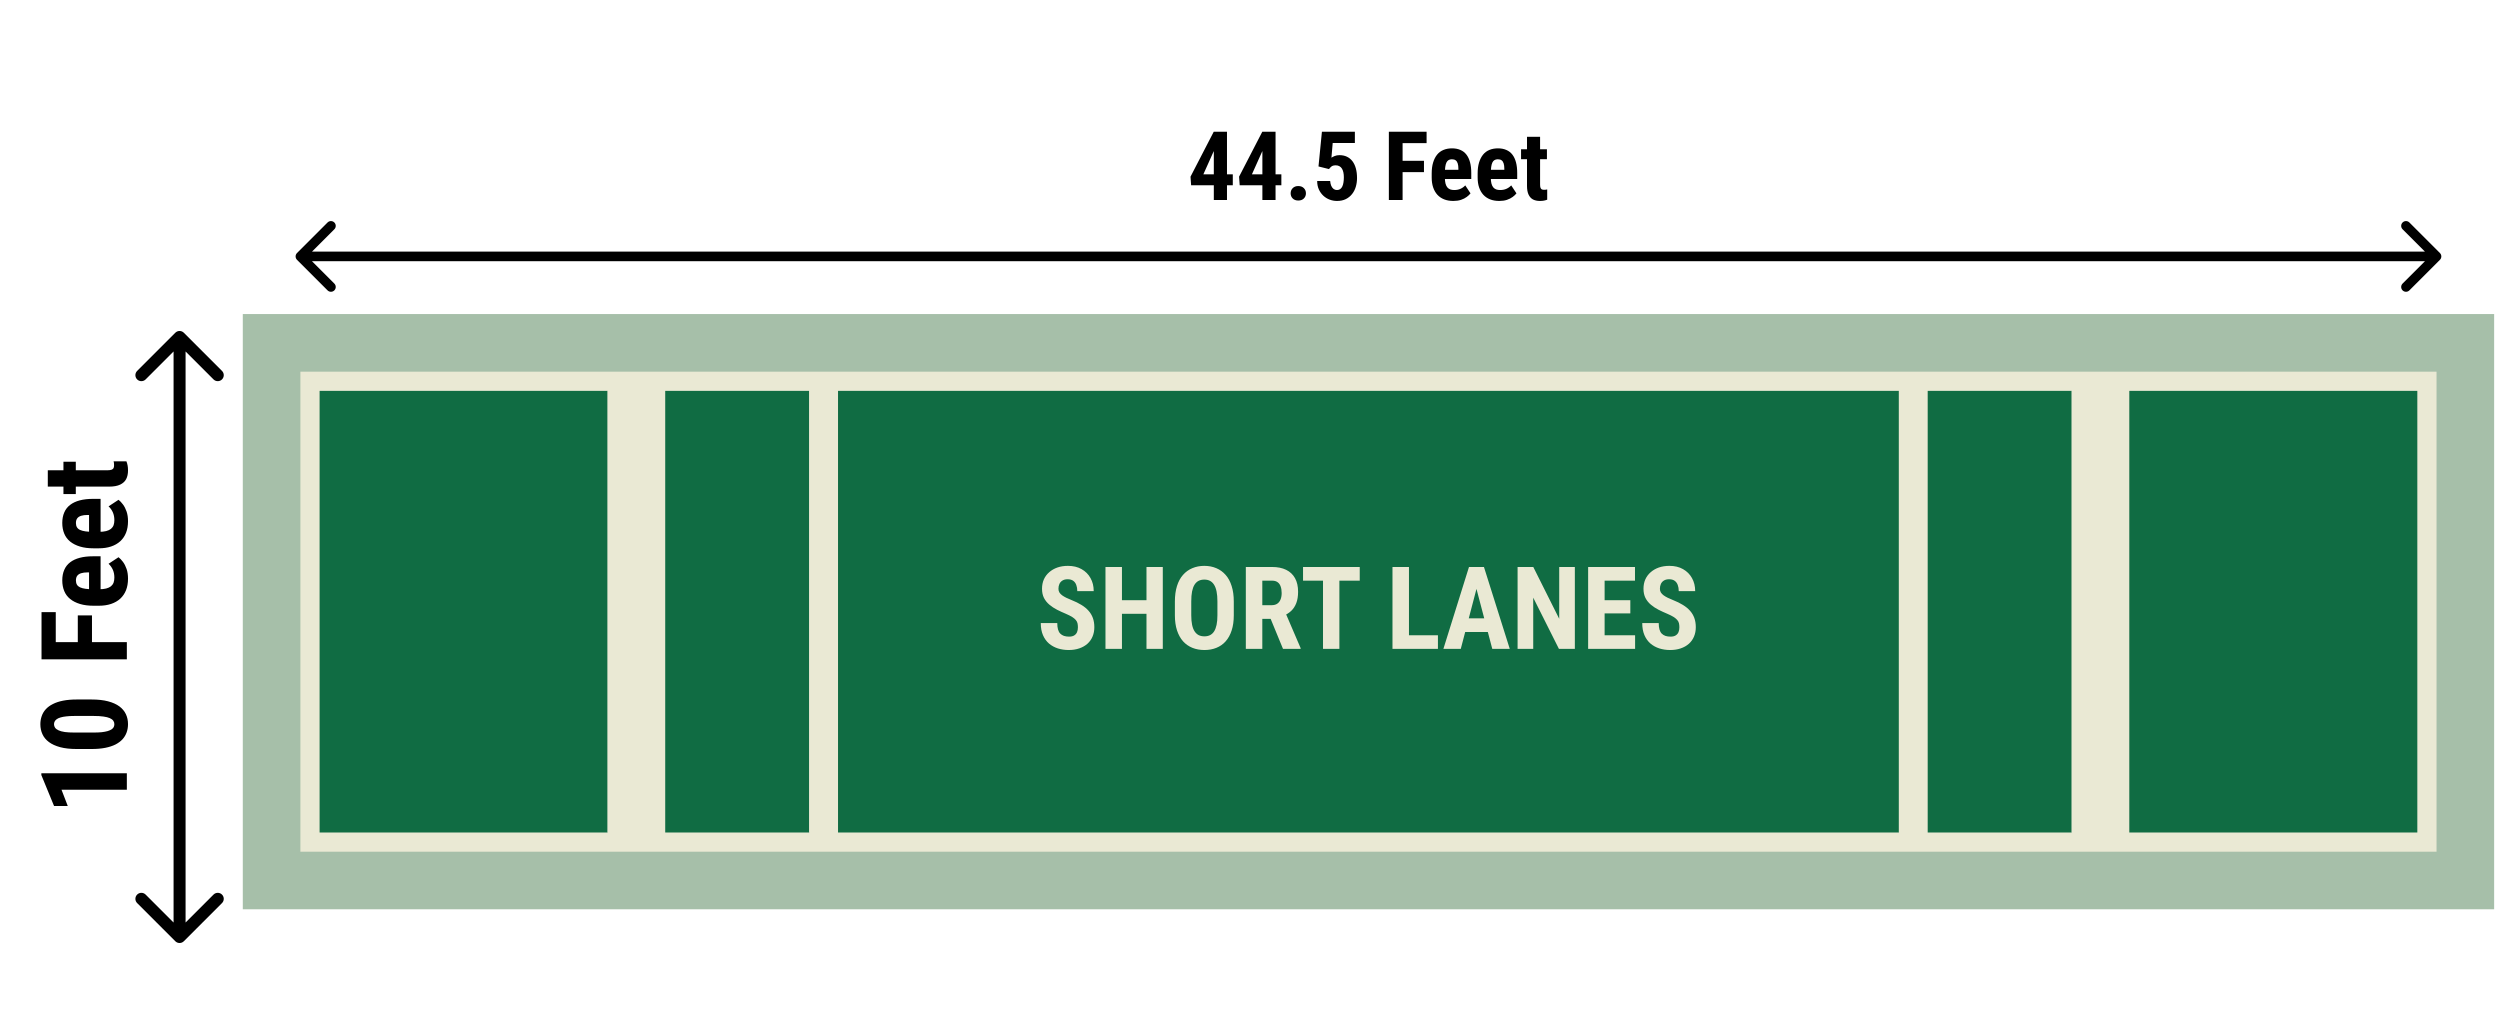
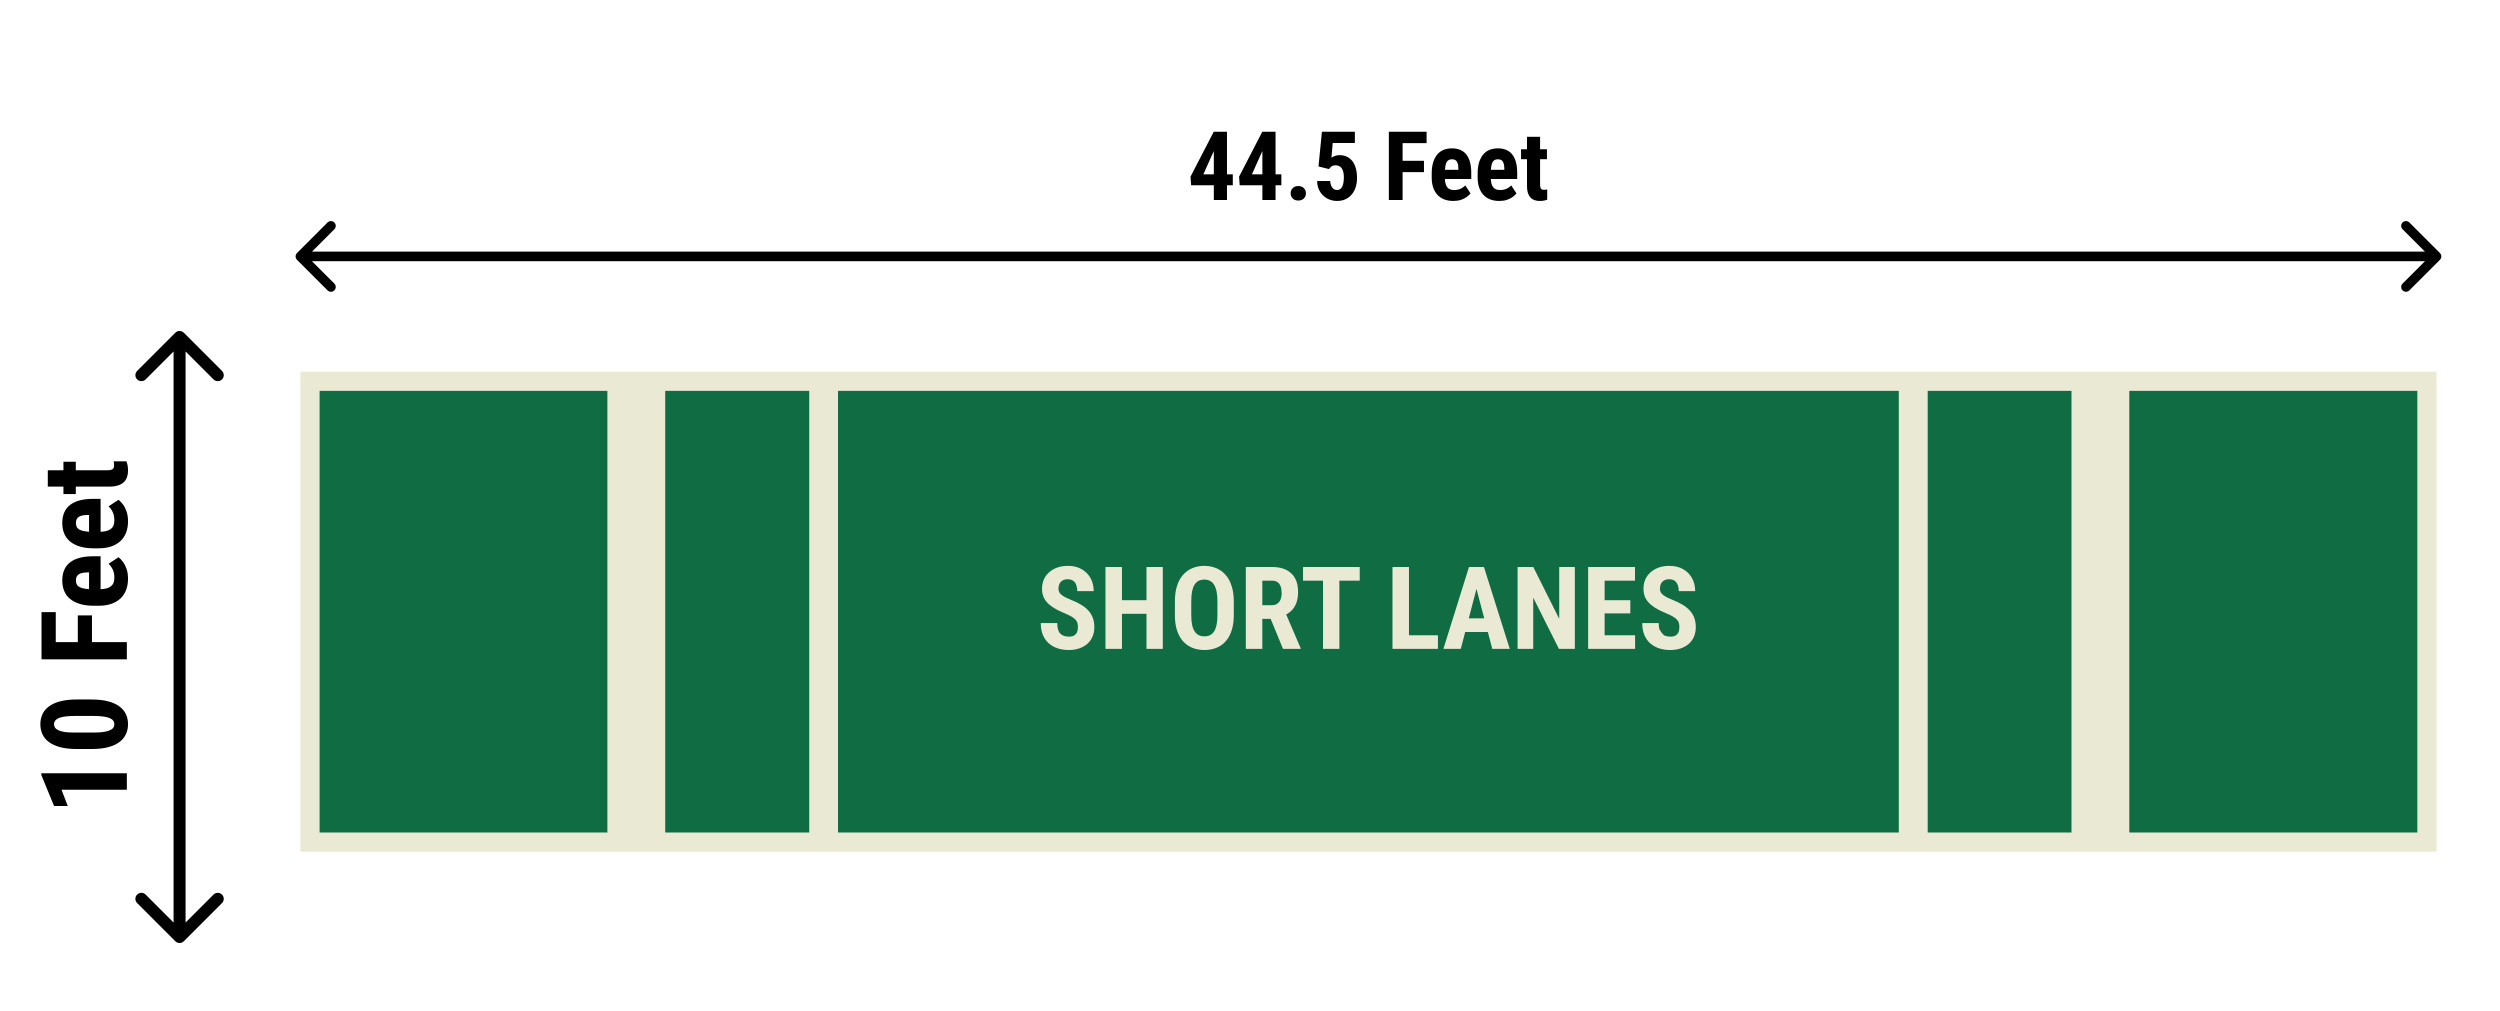
<svg xmlns="http://www.w3.org/2000/svg" width="403" height="163" viewBox="0 0 403 163" fill="none">
  <path d="M6.666 124.651H20.447V127.305H9.915L10.926 129.931H8.715L6.666 124.944V124.651ZM12.362 112.758H14.751C15.784 112.758 16.672 112.856 17.415 113.051C18.158 113.247 18.769 113.52 19.248 113.873C19.72 114.226 20.069 114.645 20.296 115.129C20.523 115.614 20.636 116.15 20.636 116.735C20.636 117.201 20.564 117.639 20.419 118.048C20.274 118.458 20.054 118.829 19.758 119.163C19.455 119.49 19.075 119.774 18.615 120.013C18.149 120.246 17.598 120.425 16.962 120.551C16.319 120.677 15.583 120.74 14.751 120.74H12.362C11.329 120.74 10.444 120.643 9.707 120.447C8.964 120.246 8.356 119.969 7.884 119.616C7.412 119.264 7.066 118.845 6.845 118.36C6.618 117.869 6.505 117.33 6.505 116.745C6.505 116.285 6.578 115.85 6.722 115.441C6.861 115.032 7.078 114.663 7.374 114.336C7.67 114.008 8.051 113.728 8.517 113.495C8.977 113.256 9.528 113.073 10.17 112.947C10.806 112.821 11.537 112.758 12.362 112.758ZM15.12 115.413H11.974C11.489 115.413 11.064 115.435 10.699 115.479C10.334 115.517 10.025 115.573 9.773 115.649C9.521 115.718 9.317 115.81 9.159 115.923C9.002 116.03 8.889 116.153 8.819 116.291C8.744 116.43 8.706 116.581 8.706 116.745C8.706 116.952 8.763 117.138 8.876 117.302C8.989 117.466 9.175 117.607 9.433 117.727C9.685 117.847 10.022 117.938 10.444 118.001C10.86 118.058 11.37 118.086 11.974 118.086H15.12C15.605 118.086 16.033 118.067 16.404 118.029C16.776 117.985 17.094 117.925 17.358 117.85C17.617 117.768 17.824 117.677 17.982 117.576C18.139 117.469 18.256 117.346 18.331 117.208C18.401 117.063 18.435 116.905 18.435 116.735C18.435 116.534 18.379 116.351 18.265 116.187C18.146 116.017 17.957 115.876 17.698 115.762C17.44 115.649 17.1 115.564 16.678 115.507C16.25 115.444 15.731 115.413 15.12 115.413ZM6.694 103.511H20.447V106.279H6.694V103.511ZM12.541 99.204H14.827V104.21H12.541V99.204ZM6.694 98.675H8.989V104.21H6.694V98.675ZM20.636 93.281C20.636 93.98 20.529 94.6 20.315 95.142C20.101 95.677 19.792 96.13 19.389 96.502C18.98 96.874 18.486 97.157 17.906 97.352C17.327 97.547 16.666 97.645 15.923 97.645H15.082C14.251 97.645 13.523 97.551 12.9 97.362C12.27 97.173 11.741 96.905 11.313 96.559C10.885 96.212 10.567 95.787 10.359 95.284C10.145 94.773 10.038 94.197 10.038 93.555C10.038 92.913 10.145 92.349 10.359 91.864C10.567 91.373 10.882 90.967 11.304 90.646C11.719 90.324 12.236 90.082 12.853 89.918C13.47 89.754 14.188 89.673 15.006 89.673H16.215V96.521H14.355V92.27H14.118C13.703 92.27 13.357 92.314 13.079 92.403C12.796 92.491 12.585 92.629 12.447 92.818C12.308 93.007 12.239 93.259 12.239 93.574C12.239 93.838 12.292 94.062 12.399 94.245C12.506 94.427 12.673 94.572 12.9 94.679C13.127 94.786 13.423 94.865 13.788 94.915C14.147 94.966 14.578 94.991 15.082 94.991H15.923C16.395 94.991 16.792 94.95 17.113 94.868C17.428 94.786 17.686 94.666 17.887 94.509C18.083 94.345 18.224 94.147 18.312 93.914C18.394 93.681 18.435 93.41 18.435 93.102C18.435 92.635 18.353 92.217 18.19 91.845C18.02 91.467 17.79 91.146 17.5 90.882L19.106 89.824C19.345 90.006 19.584 90.258 19.824 90.579C20.063 90.901 20.258 91.285 20.41 91.732C20.561 92.179 20.636 92.695 20.636 93.281ZM20.636 84.024C20.636 84.723 20.529 85.343 20.315 85.885C20.101 86.42 19.792 86.874 19.389 87.245C18.98 87.617 18.486 87.9 17.906 88.095C17.327 88.29 16.666 88.388 15.923 88.388H15.082C14.251 88.388 13.523 88.294 12.9 88.105C12.27 87.916 11.741 87.648 11.313 87.302C10.885 86.955 10.567 86.53 10.359 86.026C10.145 85.516 10.038 84.94 10.038 84.298C10.038 83.656 10.145 83.092 10.359 82.607C10.567 82.116 10.882 81.71 11.304 81.389C11.719 81.067 12.236 80.825 12.853 80.661C13.47 80.498 14.188 80.416 15.006 80.416H16.215V87.264H14.355V83.013H14.118C13.703 83.013 13.357 83.057 13.079 83.145C12.796 83.234 12.585 83.372 12.447 83.561C12.308 83.75 12.239 84.002 12.239 84.317C12.239 84.581 12.292 84.805 12.399 84.987C12.506 85.17 12.673 85.315 12.9 85.422C13.127 85.529 13.423 85.608 13.788 85.658C14.147 85.709 14.578 85.734 15.082 85.734H15.923C16.395 85.734 16.792 85.693 17.113 85.611C17.428 85.529 17.686 85.409 17.887 85.252C18.083 85.088 18.224 84.89 18.312 84.657C18.394 84.424 18.435 84.153 18.435 83.844C18.435 83.379 18.353 82.96 18.19 82.588C18.02 82.21 17.79 81.889 17.5 81.625L19.106 80.567C19.345 80.749 19.584 81.001 19.824 81.323C20.063 81.644 20.258 82.028 20.41 82.475C20.561 82.922 20.636 83.438 20.636 84.024ZM10.227 74.427H12.22V79.641H10.227V74.427ZM7.705 78.442V75.806H17.33C17.607 75.806 17.824 75.778 17.982 75.721C18.133 75.664 18.24 75.579 18.303 75.466C18.36 75.346 18.388 75.192 18.388 75.003C18.388 74.865 18.382 74.739 18.369 74.625C18.35 74.512 18.331 74.427 18.312 74.37H20.381C20.463 74.578 20.526 74.799 20.57 75.031C20.614 75.258 20.636 75.529 20.636 75.844C20.636 76.373 20.539 76.832 20.343 77.223C20.142 77.607 19.817 77.906 19.37 78.12C18.923 78.334 18.338 78.442 17.613 78.442H7.705Z" fill="black" />
  <path d="M29.631 53.636C29.253 53.259 28.641 53.259 28.263 53.636L22.108 59.792C21.73 60.17 21.73 60.782 22.108 61.16C22.485 61.538 23.098 61.538 23.476 61.16L28.947 55.688L34.419 61.16C34.797 61.538 35.409 61.538 35.787 61.16C36.165 60.782 36.165 60.17 35.787 59.792L29.631 53.636ZM28.263 151.73C28.641 152.108 29.253 152.108 29.631 151.73L35.787 145.575C36.165 145.197 36.165 144.585 35.787 144.207C35.409 143.829 34.797 143.829 34.419 144.207L28.947 149.679L23.476 144.207C23.098 143.829 22.485 143.829 22.108 144.207C21.73 144.585 21.73 145.197 22.108 145.575L28.263 151.73ZM28.947 54.32L27.98 54.32L27.98 151.047L28.947 151.047L29.915 151.047L29.915 54.32L28.947 54.32Z" fill="black" />
  <path d="M198.727 28.101V29.862H192.009L191.911 28.479L195.652 21.24H197.329L195.614 24.459L193.982 28.101H198.727ZM197.79 21.24V32.242H195.667V21.24H197.79ZM206.556 28.101V29.862H199.838L199.74 28.479L203.48 21.24H205.158L203.443 24.459L201.81 28.101H206.556ZM205.619 21.24V32.242H203.496V21.24H205.619ZM208.052 31.162C208.052 30.829 208.163 30.552 208.385 30.33C208.606 30.104 208.906 29.99 209.284 29.99C209.662 29.99 209.962 30.104 210.183 30.33C210.405 30.552 210.516 30.829 210.516 31.162C210.516 31.494 210.405 31.771 210.183 31.993C209.962 32.215 209.662 32.325 209.284 32.325C208.906 32.325 208.606 32.215 208.385 31.993C208.163 31.771 208.052 31.494 208.052 31.162ZM214.234 27.255L212.541 26.832L213.093 21.24H218.405V23.053H214.831L214.627 25.419C214.742 25.338 214.914 25.25 215.14 25.154C215.372 25.058 215.629 25.01 215.911 25.01C216.37 25.01 216.773 25.093 217.12 25.26C217.473 25.426 217.77 25.668 218.012 25.985C218.254 26.303 218.438 26.691 218.564 27.149C218.69 27.607 218.753 28.126 218.753 28.706C218.753 29.194 218.687 29.66 218.556 30.104C218.425 30.547 218.224 30.94 217.952 31.282C217.68 31.625 217.342 31.897 216.939 32.099C216.541 32.295 216.07 32.393 215.526 32.393C215.118 32.393 214.725 32.323 214.347 32.182C213.969 32.041 213.629 31.832 213.327 31.555C213.025 31.272 212.783 30.935 212.601 30.542C212.42 30.144 212.329 29.691 212.329 29.182H214.423C214.448 29.479 214.506 29.736 214.596 29.953C214.692 30.169 214.818 30.338 214.974 30.459C215.13 30.575 215.312 30.633 215.518 30.633C215.725 30.633 215.899 30.582 216.04 30.482C216.186 30.376 216.302 30.23 216.387 30.043C216.473 29.857 216.533 29.64 216.569 29.393C216.609 29.141 216.629 28.872 216.629 28.585C216.629 28.293 216.604 28.028 216.554 27.791C216.503 27.555 216.425 27.351 216.319 27.179C216.214 27.008 216.075 26.877 215.904 26.786C215.737 26.695 215.544 26.65 215.322 26.65C215.009 26.65 214.775 26.716 214.619 26.847C214.468 26.973 214.339 27.109 214.234 27.255ZM226.098 21.24V32.242H223.884V21.24H226.098ZM229.544 25.917V27.746H225.539V25.917H229.544ZM229.967 21.24V23.076H225.539V21.24H229.967ZM234.282 32.393C233.722 32.393 233.226 32.308 232.793 32.136C232.365 31.965 232.002 31.718 231.705 31.396C231.408 31.068 231.181 30.673 231.025 30.209C230.869 29.746 230.79 29.217 230.79 28.622V27.95C230.79 27.285 230.866 26.703 231.017 26.204C231.168 25.701 231.382 25.277 231.659 24.935C231.937 24.592 232.277 24.338 232.68 24.172C233.088 24 233.549 23.915 234.063 23.915C234.576 23.915 235.027 24 235.415 24.172C235.808 24.338 236.133 24.59 236.39 24.927C236.647 25.26 236.841 25.673 236.972 26.167C237.103 26.66 237.168 27.235 237.168 27.89V28.857H231.69V27.368H235.09V27.179C235.09 26.847 235.055 26.57 234.984 26.348C234.914 26.121 234.803 25.953 234.652 25.842C234.501 25.731 234.299 25.675 234.047 25.675C233.836 25.675 233.657 25.718 233.511 25.804C233.365 25.89 233.249 26.023 233.163 26.204C233.078 26.386 233.015 26.622 232.974 26.915C232.934 27.202 232.914 27.547 232.914 27.95V28.622C232.914 29 232.947 29.318 233.012 29.575C233.078 29.827 233.173 30.033 233.299 30.194C233.43 30.351 233.589 30.464 233.775 30.534C233.962 30.6 234.178 30.633 234.425 30.633C234.798 30.633 235.133 30.567 235.43 30.436C235.733 30.3 235.99 30.116 236.201 29.884L237.047 31.169C236.901 31.361 236.7 31.552 236.443 31.743C236.186 31.935 235.879 32.091 235.521 32.212C235.163 32.333 234.75 32.393 234.282 32.393ZM241.687 32.393C241.128 32.393 240.632 32.308 240.199 32.136C239.77 31.965 239.408 31.718 239.11 31.396C238.813 31.068 238.587 30.673 238.43 30.209C238.274 29.746 238.196 29.217 238.196 28.622V27.95C238.196 27.285 238.272 26.703 238.423 26.204C238.574 25.701 238.788 25.277 239.065 24.935C239.342 24.592 239.682 24.338 240.085 24.172C240.493 24 240.954 23.915 241.468 23.915C241.982 23.915 242.433 24 242.821 24.172C243.214 24.338 243.539 24.59 243.796 24.927C244.053 25.26 244.247 25.673 244.377 26.167C244.508 26.66 244.574 27.235 244.574 27.89V28.857H239.095V27.368H242.496V27.179C242.496 26.847 242.461 26.57 242.39 26.348C242.32 26.121 242.209 25.953 242.058 25.842C241.906 25.731 241.705 25.675 241.453 25.675C241.241 25.675 241.063 25.718 240.917 25.804C240.77 25.89 240.655 26.023 240.569 26.204C240.483 26.386 240.42 26.622 240.38 26.915C240.34 27.202 240.32 27.547 240.32 27.95V28.622C240.32 29 240.352 29.318 240.418 29.575C240.483 29.827 240.579 30.033 240.705 30.194C240.836 30.351 240.995 30.464 241.181 30.534C241.367 30.6 241.584 30.633 241.831 30.633C242.204 30.633 242.539 30.567 242.836 30.436C243.138 30.3 243.395 30.116 243.607 29.884L244.453 31.169C244.307 31.361 244.105 31.552 243.849 31.743C243.592 31.935 243.284 32.091 242.927 32.212C242.569 32.333 242.156 32.393 241.687 32.393ZM249.365 24.066V25.66H245.194V24.066H249.365ZM246.153 22.048H248.262V29.748C248.262 29.97 248.284 30.144 248.33 30.27C248.375 30.391 248.443 30.476 248.534 30.527C248.629 30.572 248.753 30.595 248.904 30.595C249.015 30.595 249.116 30.59 249.206 30.58C249.297 30.565 249.365 30.549 249.41 30.534V32.189C249.244 32.255 249.068 32.305 248.881 32.34C248.7 32.376 248.483 32.393 248.231 32.393C247.808 32.393 247.44 32.315 247.128 32.159C246.821 31.998 246.582 31.738 246.41 31.381C246.239 31.023 246.153 30.555 246.153 29.975V22.048Z" fill="black" />
  <path d="M47.877 40.789C47.575 41.091 47.575 41.581 47.877 41.883L52.801 46.808C53.103 47.11 53.593 47.11 53.895 46.808C54.198 46.505 54.198 46.016 53.895 45.713L49.518 41.336L53.895 36.959C54.198 36.656 54.198 36.166 53.895 35.864C53.593 35.562 53.103 35.562 52.801 35.864L47.877 40.789ZM393.316 41.883C393.618 41.581 393.618 41.091 393.316 40.789L388.392 35.864C388.09 35.562 387.6 35.562 387.297 35.864C386.995 36.166 386.995 36.656 387.297 36.959L391.675 41.336L387.297 45.713C386.995 46.016 386.995 46.505 387.297 46.808C387.6 47.11 388.09 47.11 388.392 46.808L393.316 41.883ZM48.424 41.336L48.424 42.11L392.769 42.11L392.769 41.336L392.769 40.562L48.424 40.562L48.424 41.336Z" fill="black" />
-   <rect width="362.917" height="95.952" transform="translate(39.139 50.625)" fill="#A6BFA9" />
  <rect width="344.345" height="77.381" transform="translate(48.424 59.914)" fill="#EAE9D4" />
  <rect x="51.52" y="63.008" width="46.429" height="71.191" fill="#106C43" />
  <rect x="97.947" y="63.008" width="9.286" height="71.191" fill="#EAE9D4" />
  <rect x="107.234" y="63.008" width="23.214" height="71.191" fill="#106C43" />
-   <rect x="130.447" y="63.008" width="4.643" height="71.191" fill="#EAE9D4" />
  <rect width="171.012" height="71.191" transform="translate(135.09 63.008)" fill="#106C43" />
-   <path d="M173.759 101.128C173.759 100.893 173.738 100.678 173.696 100.485C173.653 100.291 173.563 100.113 173.424 99.95C173.291 99.786 173.094 99.623 172.834 99.46C172.58 99.297 172.248 99.127 171.837 98.952C171.347 98.747 170.872 98.529 170.413 98.299C169.953 98.064 169.539 97.791 169.171 97.483C168.802 97.175 168.509 96.812 168.291 96.395C168.079 95.972 167.974 95.476 167.974 94.908C167.974 94.352 168.073 93.847 168.273 93.393C168.478 92.94 168.769 92.553 169.143 92.233C169.518 91.906 169.957 91.655 170.458 91.48C170.966 91.305 171.531 91.217 172.154 91.217C173 91.217 173.732 91.392 174.348 91.743C174.971 92.094 175.452 92.574 175.79 93.185C176.135 93.795 176.307 94.497 176.307 95.289H173.659C173.659 94.914 173.605 94.584 173.496 94.3C173.393 94.01 173.227 93.783 172.997 93.62C172.768 93.457 172.471 93.375 172.109 93.375C171.77 93.375 171.489 93.445 171.265 93.584C171.048 93.717 170.884 93.901 170.776 94.137C170.673 94.367 170.622 94.627 170.622 94.917C170.622 95.135 170.673 95.331 170.776 95.506C170.884 95.675 171.033 95.83 171.22 95.969C171.407 96.102 171.628 96.232 171.882 96.359C172.142 96.486 172.426 96.61 172.734 96.731C173.333 96.966 173.862 97.226 174.321 97.51C174.781 97.788 175.165 98.103 175.473 98.453C175.781 98.798 176.014 99.188 176.171 99.623C176.328 100.058 176.407 100.554 176.407 101.11C176.407 101.66 176.31 102.162 176.117 102.616C175.929 103.063 175.654 103.45 175.292 103.776C174.929 104.097 174.491 104.345 173.977 104.52C173.469 104.695 172.901 104.783 172.272 104.783C171.661 104.783 171.084 104.698 170.54 104.529C169.996 104.354 169.515 104.091 169.098 103.74C168.687 103.383 168.364 102.933 168.128 102.389C167.892 101.839 167.774 101.189 167.774 100.439H170.431C170.431 100.838 170.47 101.18 170.549 101.464C170.628 101.742 170.748 101.966 170.912 102.135C171.075 102.298 171.274 102.422 171.51 102.507C171.752 102.585 172.027 102.625 172.335 102.625C172.686 102.625 172.964 102.558 173.17 102.425C173.381 102.292 173.532 102.114 173.623 101.89C173.714 101.667 173.759 101.413 173.759 101.128ZM185.52 96.749V98.943H180.107V96.749H185.52ZM180.859 91.398V104.602H178.202V91.398H180.859ZM187.443 91.398V104.602H184.813V91.398H187.443ZM198.887 96.975V99.179C198.887 100.11 198.772 100.926 198.542 101.627C198.318 102.322 197.998 102.906 197.581 103.377C197.17 103.843 196.671 104.193 196.085 104.429C195.504 104.665 194.86 104.783 194.153 104.783C193.446 104.783 192.799 104.665 192.213 104.429C191.632 104.193 191.13 103.843 190.707 103.377C190.29 102.906 189.967 102.322 189.737 101.627C189.507 100.926 189.392 100.11 189.392 99.179V96.975C189.392 96.02 189.504 95.186 189.728 94.472C189.952 93.753 190.275 93.155 190.698 92.677C191.121 92.193 191.623 91.831 192.204 91.589C192.784 91.341 193.428 91.217 194.135 91.217C194.842 91.217 195.486 91.341 196.067 91.589C196.647 91.831 197.149 92.193 197.572 92.677C197.995 93.155 198.318 93.753 198.542 94.472C198.772 95.186 198.887 96.02 198.887 96.975ZM196.248 99.179V96.957C196.248 96.328 196.203 95.793 196.112 95.352C196.021 94.905 195.885 94.539 195.704 94.255C195.522 93.971 195.302 93.762 195.042 93.629C194.782 93.496 194.48 93.43 194.135 93.43C193.79 93.43 193.485 93.496 193.219 93.629C192.959 93.762 192.739 93.971 192.557 94.255C192.382 94.539 192.249 94.905 192.158 95.352C192.074 95.793 192.031 96.328 192.031 96.957V99.179C192.031 99.783 192.077 100.3 192.167 100.729C192.258 101.159 192.394 101.509 192.575 101.781C192.757 102.053 192.977 102.256 193.237 102.389C193.503 102.516 193.809 102.579 194.153 102.579C194.492 102.579 194.791 102.516 195.051 102.389C195.317 102.256 195.538 102.053 195.713 101.781C195.888 101.509 196.021 101.159 196.112 100.729C196.203 100.3 196.248 99.783 196.248 99.179ZM200.827 91.398H205.062C205.945 91.398 206.697 91.55 207.32 91.852C207.943 92.154 208.42 92.602 208.753 93.194C209.085 93.786 209.252 94.518 209.252 95.388C209.252 96.102 209.155 96.712 208.961 97.22C208.768 97.722 208.493 98.142 208.136 98.481C207.779 98.813 207.353 99.079 206.858 99.279L206.051 99.759H202.614L202.605 97.556H204.99C205.352 97.556 205.652 97.477 205.887 97.32C206.129 97.157 206.307 96.93 206.422 96.64C206.543 96.344 206.604 95.999 206.604 95.606C206.604 95.189 206.549 94.832 206.44 94.536C206.338 94.234 206.171 94.004 205.942 93.847C205.718 93.684 205.425 93.602 205.062 93.602H203.484V104.602H200.827V91.398ZM206.821 104.602L204.4 98.716L207.184 98.707L209.66 104.475V104.602H206.821ZM215.908 91.398V104.602H213.269V91.398H215.908ZM219.19 91.398V93.602H210.05V91.398H219.19ZM231.795 102.407V104.602H226.309V102.407H231.795ZM227.125 91.398V104.602H224.468V91.398H227.125ZM238.315 93.756L235.476 104.602H232.674L236.8 91.398H238.551L238.315 93.756ZM240.555 104.602L237.698 93.756L237.435 91.398H239.212L243.375 104.602H240.555ZM240.654 99.678V101.881H234.697V99.678H240.654ZM253.866 91.398V104.602H251.3L247.156 96.341V104.602H244.635V91.398H247.165L251.346 99.75V91.398H253.866ZM263.578 102.407V104.602H257.838V102.407H263.578ZM258.664 91.398V104.602H256.007V91.398H258.664ZM262.808 96.749V98.88H257.838V96.749H262.808ZM263.56 91.398V93.602H257.838V91.398H263.56ZM270.715 101.128C270.715 100.893 270.694 100.678 270.652 100.485C270.609 100.291 270.519 100.113 270.379 99.95C270.246 99.786 270.05 99.623 269.79 99.46C269.536 99.297 269.204 99.127 268.793 98.952C268.303 98.747 267.828 98.529 267.369 98.299C266.909 98.064 266.495 97.791 266.127 97.483C265.758 97.175 265.465 96.812 265.247 96.395C265.035 95.972 264.93 95.476 264.93 94.908C264.93 94.352 265.029 93.847 265.229 93.393C265.434 92.94 265.725 92.553 266.099 92.233C266.474 91.906 266.912 91.655 267.414 91.48C267.922 91.305 268.487 91.217 269.11 91.217C269.956 91.217 270.688 91.392 271.304 91.743C271.927 92.094 272.408 92.574 272.746 93.185C273.091 93.795 273.263 94.497 273.263 95.289H270.615C270.615 94.914 270.561 94.584 270.452 94.3C270.349 94.01 270.183 93.783 269.953 93.62C269.724 93.457 269.427 93.375 269.065 93.375C268.726 93.375 268.445 93.445 268.221 93.584C268.004 93.717 267.84 93.901 267.732 94.137C267.629 94.367 267.577 94.627 267.577 94.917C267.577 95.135 267.629 95.331 267.732 95.506C267.84 95.675 267.989 95.83 268.176 95.969C268.363 96.102 268.584 96.232 268.838 96.359C269.098 96.486 269.382 96.61 269.69 96.731C270.289 96.966 270.818 97.226 271.277 97.51C271.737 97.788 272.121 98.103 272.429 98.453C272.737 98.798 272.97 99.188 273.127 99.623C273.284 100.058 273.363 100.554 273.363 101.11C273.363 101.66 273.266 102.162 273.073 102.616C272.885 103.063 272.61 103.45 272.247 103.776C271.885 104.097 271.446 104.345 270.933 104.52C270.425 104.695 269.857 104.783 269.228 104.783C268.617 104.783 268.04 104.698 267.496 104.529C266.952 104.354 266.471 104.091 266.054 103.74C265.643 103.383 265.319 102.933 265.084 102.389C264.848 101.839 264.73 101.189 264.73 100.439H267.387C267.387 100.838 267.426 101.18 267.505 101.464C267.583 101.742 267.704 101.966 267.868 102.135C268.031 102.298 268.23 102.422 268.466 102.507C268.708 102.585 268.983 102.625 269.291 102.625C269.642 102.625 269.92 102.558 270.126 102.425C270.337 102.292 270.488 102.114 270.579 101.89C270.67 101.667 270.715 101.413 270.715 101.128Z" fill="#EAE9D4" />
+   <path d="M173.759 101.128C173.759 100.893 173.738 100.678 173.696 100.485C173.653 100.291 173.563 100.113 173.424 99.95C173.291 99.786 173.094 99.623 172.834 99.46C172.58 99.297 172.248 99.127 171.837 98.952C171.347 98.747 170.872 98.529 170.413 98.299C169.953 98.064 169.539 97.791 169.171 97.483C168.802 97.175 168.509 96.812 168.291 96.395C168.079 95.972 167.974 95.476 167.974 94.908C167.974 94.352 168.073 93.847 168.273 93.393C168.478 92.94 168.769 92.553 169.143 92.233C169.518 91.906 169.957 91.655 170.458 91.48C170.966 91.305 171.531 91.217 172.154 91.217C173 91.217 173.732 91.392 174.348 91.743C174.971 92.094 175.452 92.574 175.79 93.185C176.135 93.795 176.307 94.497 176.307 95.289H173.659C173.659 94.914 173.605 94.584 173.496 94.3C173.393 94.01 173.227 93.783 172.997 93.62C172.768 93.457 172.471 93.375 172.109 93.375C171.77 93.375 171.489 93.445 171.265 93.584C171.048 93.717 170.884 93.901 170.776 94.137C170.673 94.367 170.622 94.627 170.622 94.917C170.622 95.135 170.673 95.331 170.776 95.506C170.884 95.675 171.033 95.83 171.22 95.969C171.407 96.102 171.628 96.232 171.882 96.359C172.142 96.486 172.426 96.61 172.734 96.731C173.333 96.966 173.862 97.226 174.321 97.51C174.781 97.788 175.165 98.103 175.473 98.453C175.781 98.798 176.014 99.188 176.171 99.623C176.328 100.058 176.407 100.554 176.407 101.11C176.407 101.66 176.31 102.162 176.117 102.616C175.929 103.063 175.654 103.45 175.292 103.776C174.929 104.097 174.491 104.345 173.977 104.52C173.469 104.695 172.901 104.783 172.272 104.783C171.661 104.783 171.084 104.698 170.54 104.529C169.996 104.354 169.515 104.091 169.098 103.74C168.687 103.383 168.364 102.933 168.128 102.389C167.892 101.839 167.774 101.189 167.774 100.439H170.431C170.431 100.838 170.47 101.18 170.549 101.464C170.628 101.742 170.748 101.966 170.912 102.135C171.075 102.298 171.274 102.422 171.51 102.507C171.752 102.585 172.027 102.625 172.335 102.625C172.686 102.625 172.964 102.558 173.17 102.425C173.381 102.292 173.532 102.114 173.623 101.89C173.714 101.667 173.759 101.413 173.759 101.128ZM185.52 96.749V98.943H180.107V96.749H185.52ZM180.859 91.398V104.602H178.202V91.398H180.859ZM187.443 91.398V104.602H184.813V91.398H187.443ZM198.887 96.975V99.179C198.887 100.11 198.772 100.926 198.542 101.627C198.318 102.322 197.998 102.906 197.581 103.377C197.17 103.843 196.671 104.193 196.085 104.429C195.504 104.665 194.86 104.783 194.153 104.783C193.446 104.783 192.799 104.665 192.213 104.429C191.632 104.193 191.13 103.843 190.707 103.377C190.29 102.906 189.967 102.322 189.737 101.627C189.507 100.926 189.392 100.11 189.392 99.179V96.975C189.392 96.02 189.504 95.186 189.728 94.472C189.952 93.753 190.275 93.155 190.698 92.677C191.121 92.193 191.623 91.831 192.204 91.589C192.784 91.341 193.428 91.217 194.135 91.217C194.842 91.217 195.486 91.341 196.067 91.589C196.647 91.831 197.149 92.193 197.572 92.677C197.995 93.155 198.318 93.753 198.542 94.472C198.772 95.186 198.887 96.02 198.887 96.975ZM196.248 99.179V96.957C196.248 96.328 196.203 95.793 196.112 95.352C196.021 94.905 195.885 94.539 195.704 94.255C195.522 93.971 195.302 93.762 195.042 93.629C194.782 93.496 194.48 93.43 194.135 93.43C193.79 93.43 193.485 93.496 193.219 93.629C192.959 93.762 192.739 93.971 192.557 94.255C192.382 94.539 192.249 94.905 192.158 95.352C192.074 95.793 192.031 96.328 192.031 96.957V99.179C192.031 99.783 192.077 100.3 192.167 100.729C192.258 101.159 192.394 101.509 192.575 101.781C192.757 102.053 192.977 102.256 193.237 102.389C193.503 102.516 193.809 102.579 194.153 102.579C194.492 102.579 194.791 102.516 195.051 102.389C195.317 102.256 195.538 102.053 195.713 101.781C195.888 101.509 196.021 101.159 196.112 100.729C196.203 100.3 196.248 99.783 196.248 99.179ZM200.827 91.398H205.062C205.945 91.398 206.697 91.55 207.32 91.852C207.943 92.154 208.42 92.602 208.753 93.194C209.085 93.786 209.252 94.518 209.252 95.388C209.252 96.102 209.155 96.712 208.961 97.22C208.768 97.722 208.493 98.142 208.136 98.481C207.779 98.813 207.353 99.079 206.858 99.279L206.051 99.759H202.614L202.605 97.556H204.99C205.352 97.556 205.652 97.477 205.887 97.32C206.129 97.157 206.307 96.93 206.422 96.64C206.543 96.344 206.604 95.999 206.604 95.606C206.604 95.189 206.549 94.832 206.44 94.536C206.338 94.234 206.171 94.004 205.942 93.847C205.718 93.684 205.425 93.602 205.062 93.602H203.484V104.602H200.827V91.398ZM206.821 104.602L204.4 98.716L207.184 98.707L209.66 104.475V104.602H206.821ZM215.908 91.398V104.602H213.269V91.398H215.908ZM219.19 91.398V93.602H210.05V91.398H219.19ZM231.795 102.407V104.602H226.309V102.407H231.795ZM227.125 91.398V104.602H224.468V91.398H227.125ZM238.315 93.756L235.476 104.602H232.674L236.8 91.398H238.551L238.315 93.756ZM240.555 104.602L237.698 93.756L237.435 91.398H239.212L243.375 104.602H240.555ZM240.654 99.678V101.881H234.697V99.678H240.654ZM253.866 91.398V104.602H251.3L247.156 96.341V104.602H244.635V91.398H247.165L251.346 99.75V91.398H253.866ZM263.578 102.407V104.602H257.838V102.407H263.578ZM258.664 91.398V104.602H256.007V91.398H258.664ZM262.808 96.749V98.88H257.838V96.749H262.808ZM263.56 91.398V93.602H257.838V91.398H263.56ZM270.715 101.128C270.715 100.893 270.694 100.678 270.652 100.485C270.609 100.291 270.519 100.113 270.379 99.95C270.246 99.786 270.05 99.623 269.79 99.46C269.536 99.297 269.204 99.127 268.793 98.952C268.303 98.747 267.828 98.529 267.369 98.299C266.909 98.064 266.495 97.791 266.127 97.483C265.758 97.175 265.465 96.812 265.247 96.395C265.035 95.972 264.93 95.476 264.93 94.908C264.93 94.352 265.029 93.847 265.229 93.393C265.434 92.94 265.725 92.553 266.099 92.233C266.474 91.906 266.912 91.655 267.414 91.48C267.922 91.305 268.487 91.217 269.11 91.217C269.956 91.217 270.688 91.392 271.304 91.743C271.927 92.094 272.408 92.574 272.746 93.185C273.091 93.795 273.263 94.497 273.263 95.289H270.615C270.615 94.914 270.561 94.584 270.452 94.3C270.349 94.01 270.183 93.783 269.953 93.62C269.724 93.457 269.427 93.375 269.065 93.375C268.726 93.375 268.445 93.445 268.221 93.584C268.004 93.717 267.84 93.901 267.732 94.137C267.629 94.367 267.577 94.627 267.577 94.917C267.577 95.135 267.629 95.331 267.732 95.506C267.84 95.675 267.989 95.83 268.176 95.969C268.363 96.102 268.584 96.232 268.838 96.359C269.098 96.486 269.382 96.61 269.69 96.731C270.289 96.966 270.818 97.226 271.277 97.51C271.737 97.788 272.121 98.103 272.429 98.453C272.737 98.798 272.97 99.188 273.127 99.623C273.284 100.058 273.363 100.554 273.363 101.11C273.363 101.66 273.266 102.162 273.073 102.616C272.885 103.063 272.61 103.45 272.247 103.776C271.885 104.097 271.446 104.345 270.933 104.52C270.425 104.695 269.857 104.783 269.228 104.783C268.617 104.783 268.04 104.698 267.496 104.529C266.952 104.354 266.471 104.091 266.054 103.74C265.643 103.383 265.319 102.933 265.084 102.389C264.848 101.839 264.73 101.189 264.73 100.439H267.387C267.387 100.838 267.426 101.18 267.505 101.464C268.031 102.298 268.23 102.422 268.466 102.507C268.708 102.585 268.983 102.625 269.291 102.625C269.642 102.625 269.92 102.558 270.126 102.425C270.337 102.292 270.488 102.114 270.579 101.89C270.67 101.667 270.715 101.413 270.715 101.128Z" fill="#EAE9D4" />
  <rect x="306.102" y="63.008" width="4.643" height="71.191" fill="#EAE9D4" />
  <rect x="310.744" y="63.008" width="23.214" height="71.191" fill="#106C43" />
  <rect x="333.959" y="63.008" width="9.286" height="71.191" fill="#EAE9D4" />
  <rect x="343.244" y="63.008" width="46.429" height="71.191" fill="#106C43" />
</svg>